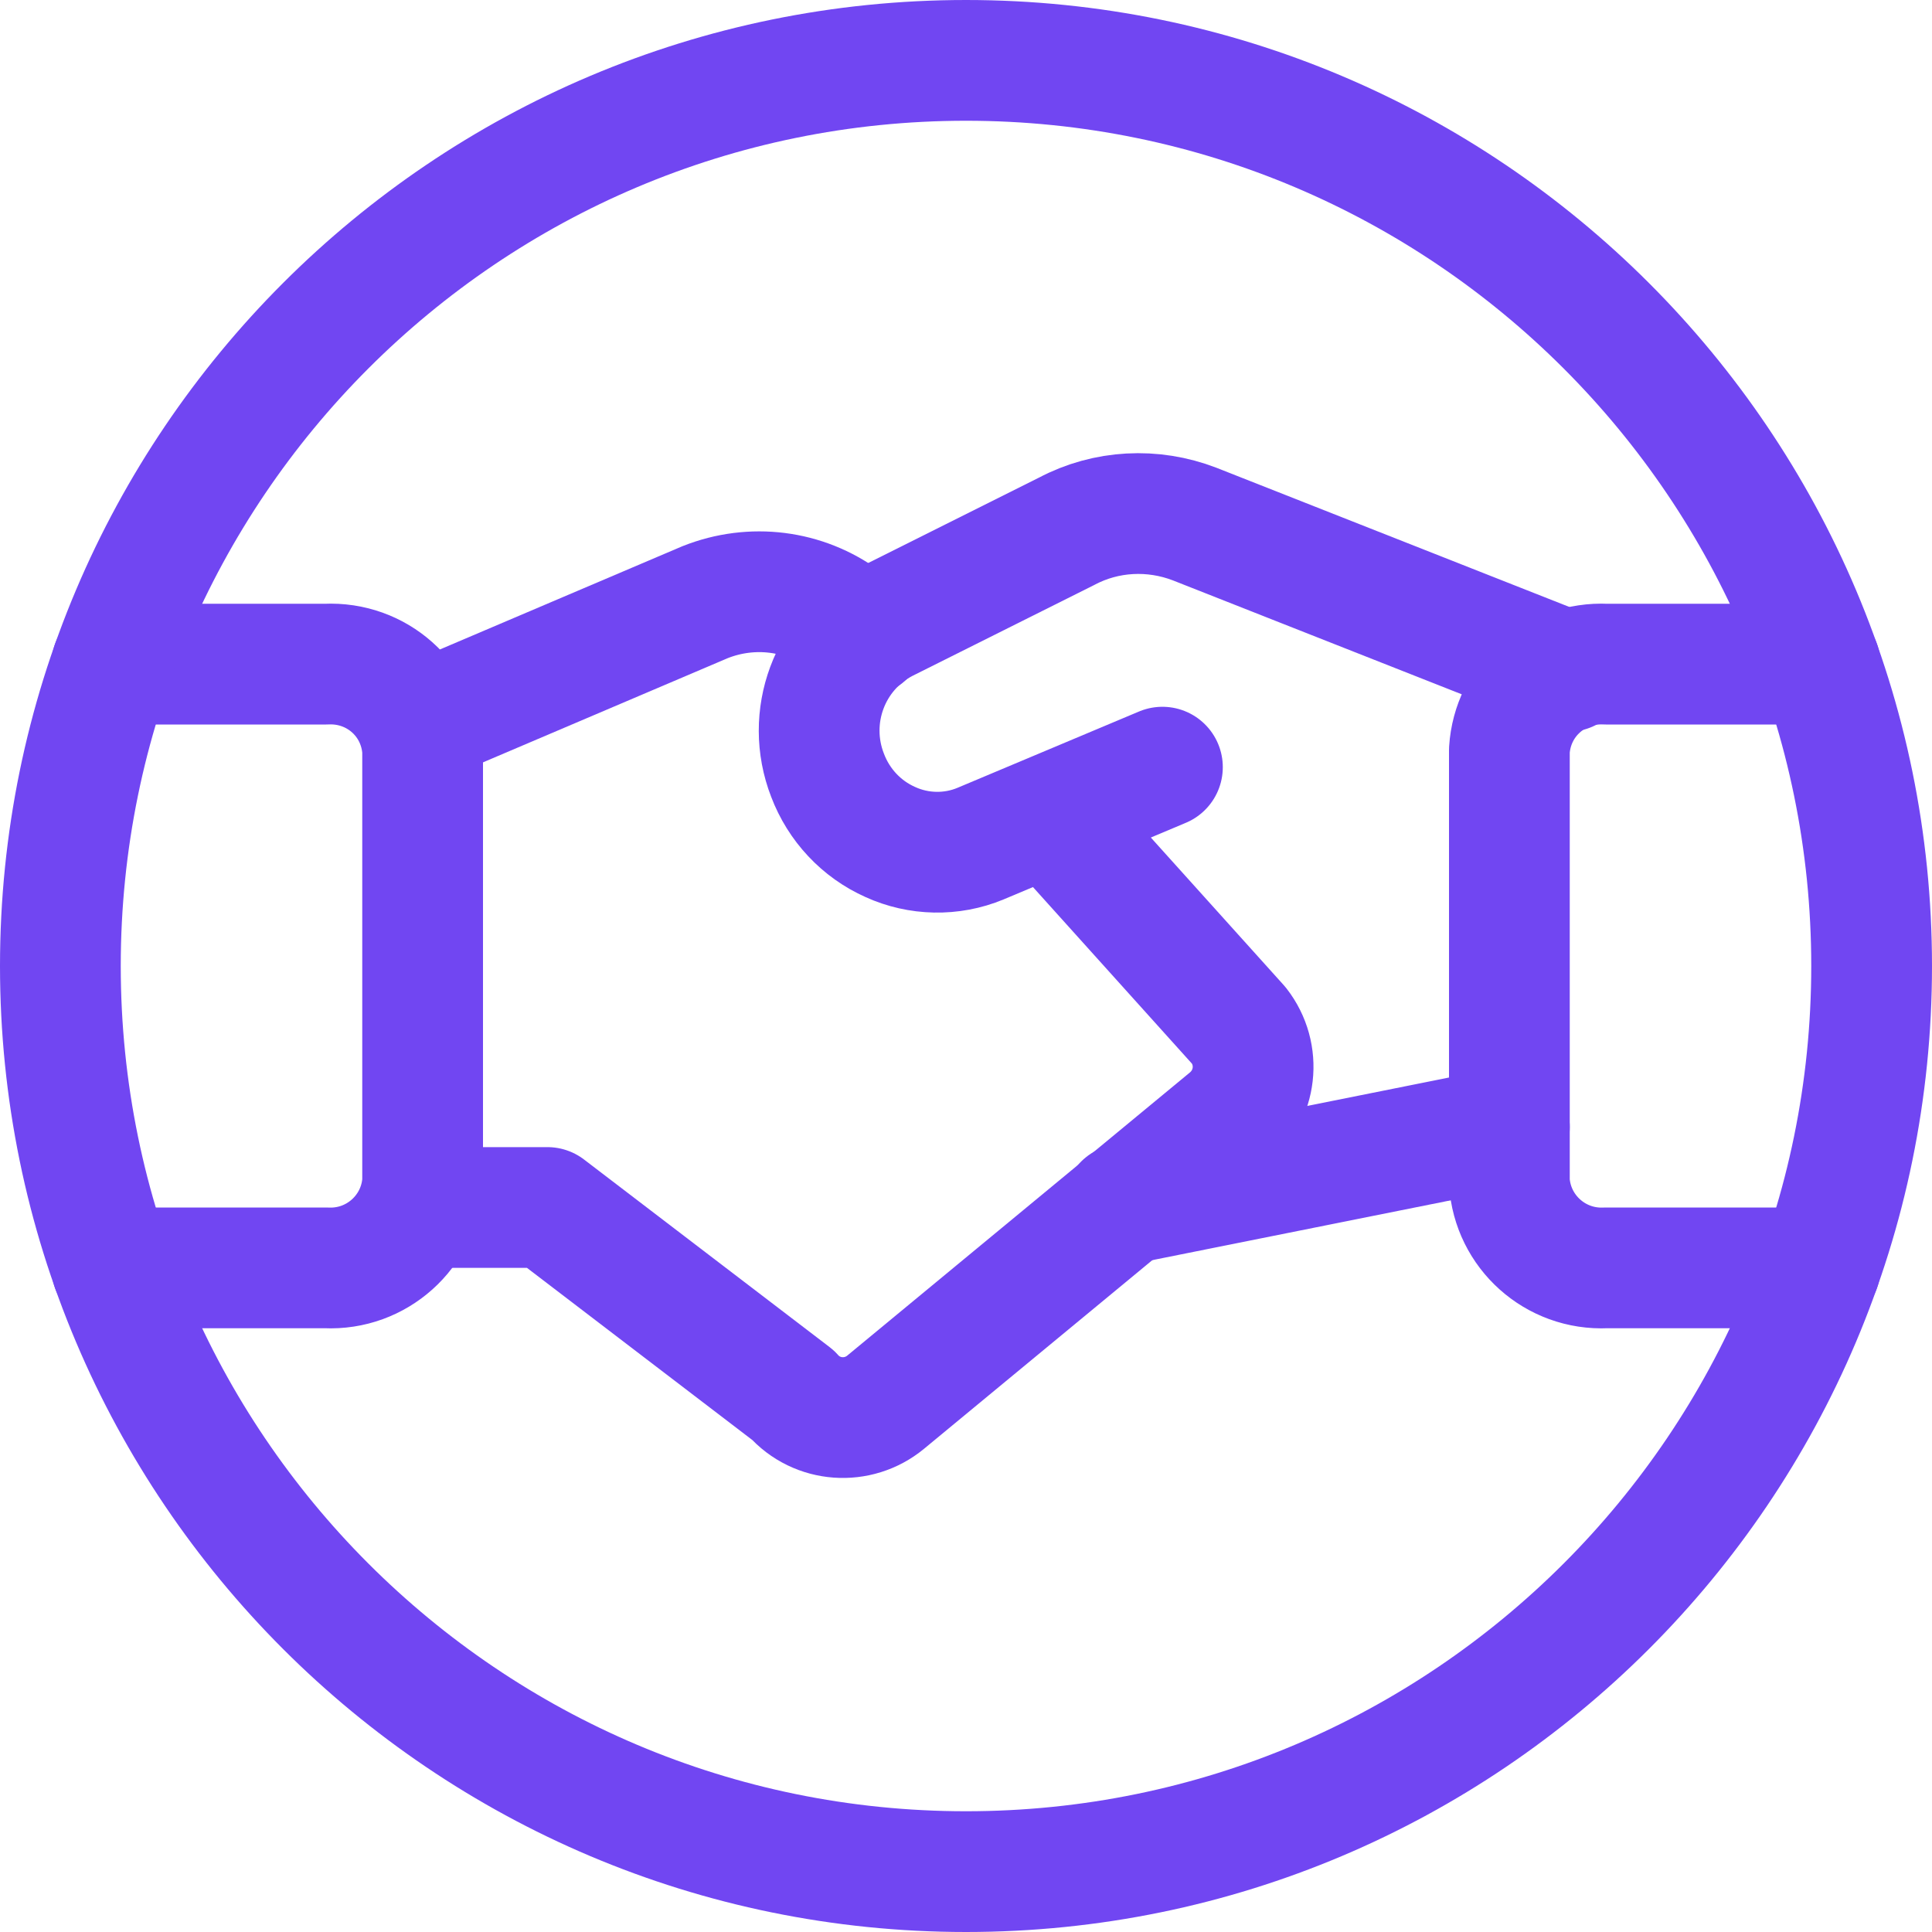
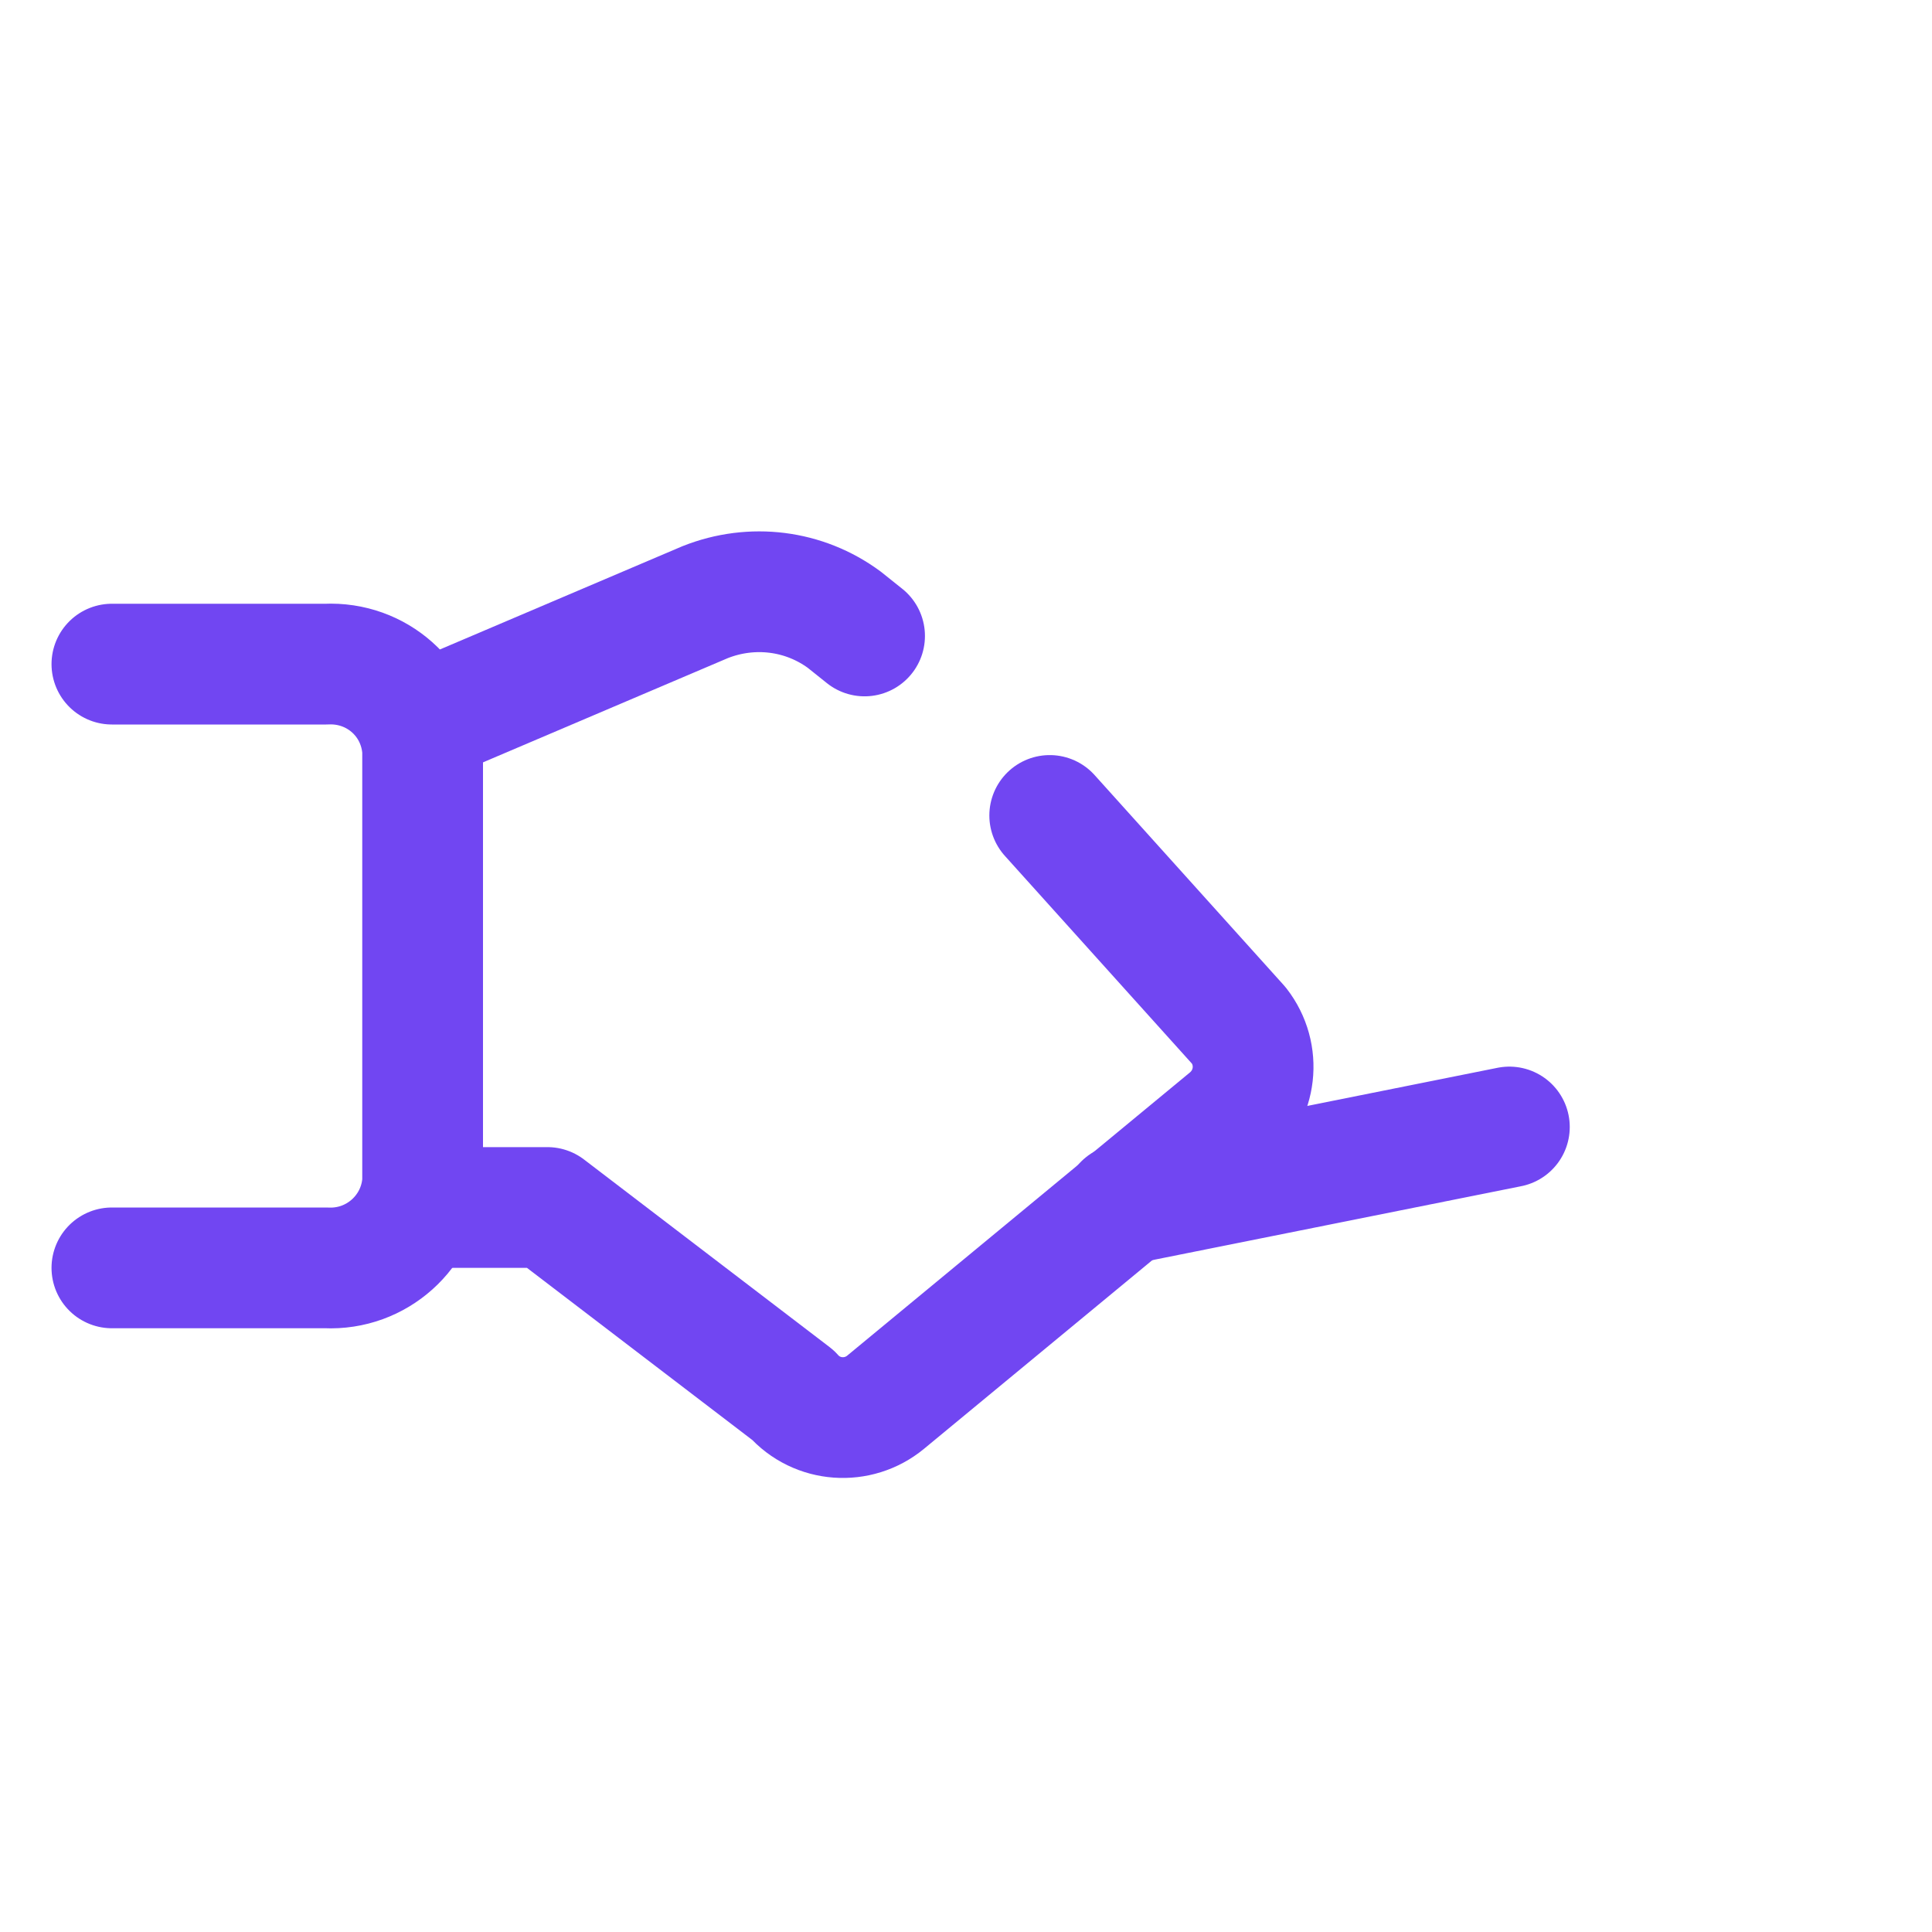
<svg xmlns="http://www.w3.org/2000/svg" viewBox="0 0 24 24">
  <defs>
    <style>.n{fill:none;stroke:#7146f2;stroke-linecap:round;stroke-linejoin:round;stroke-width:1.5px;}</style>
  </defs>
  <g id="a" />
  <g id="b">
    <g id="c">
      <g id="d">
        <g id="e">
          <g id="f">
            <path id="g" class="n" d="M18.75,14l-4.79,.96" />
-             <path id="h" class="n" d="M14.44,9.53l-2.26,.95c-.36,.15-.77,.14-1.12-.02-.36-.16-.64-.46-.78-.83-.28-.72,.02-1.54,.71-1.9l2.26-1.13c.49-.26,1.07-.29,1.59-.09l4.64,1.83" />
            <path id="i" class="n" d="M5.2,15h1.6l3.05,2.33c.3,.34,.81,.37,1.15,.09l4.26-3.52c.35-.29,.41-.8,.13-1.16l-2.35-2.61" />
            <path id="j" class="n" d="M10.74,7.9l-.25-.2c-.5-.37-1.15-.45-1.73-.22l-3.57,1.52" />
            <path id="k" class="n" d="M1.39,15.75h2.66c.63,.03,1.16-.45,1.2-1.07v-5.36c-.04-.63-.57-1.1-1.2-1.07H1.39" />
-             <path id="l" class="n" d="M22.61,15.75h-2.66c-.63,.03-1.16-.45-1.2-1.07v-5.36c.04-.63,.57-1.1,1.2-1.07h2.66" />
-             <path id="m" class="n" d="M12,23.25c6.21,0,11.25-5.04,11.25-11.25S18.21,.75,12,.75,.75,5.79,.75,12s5.04,11.25,11.25,11.25Z" />
          </g>
        </g>
      </g>
    </g>
  </g>
</svg>